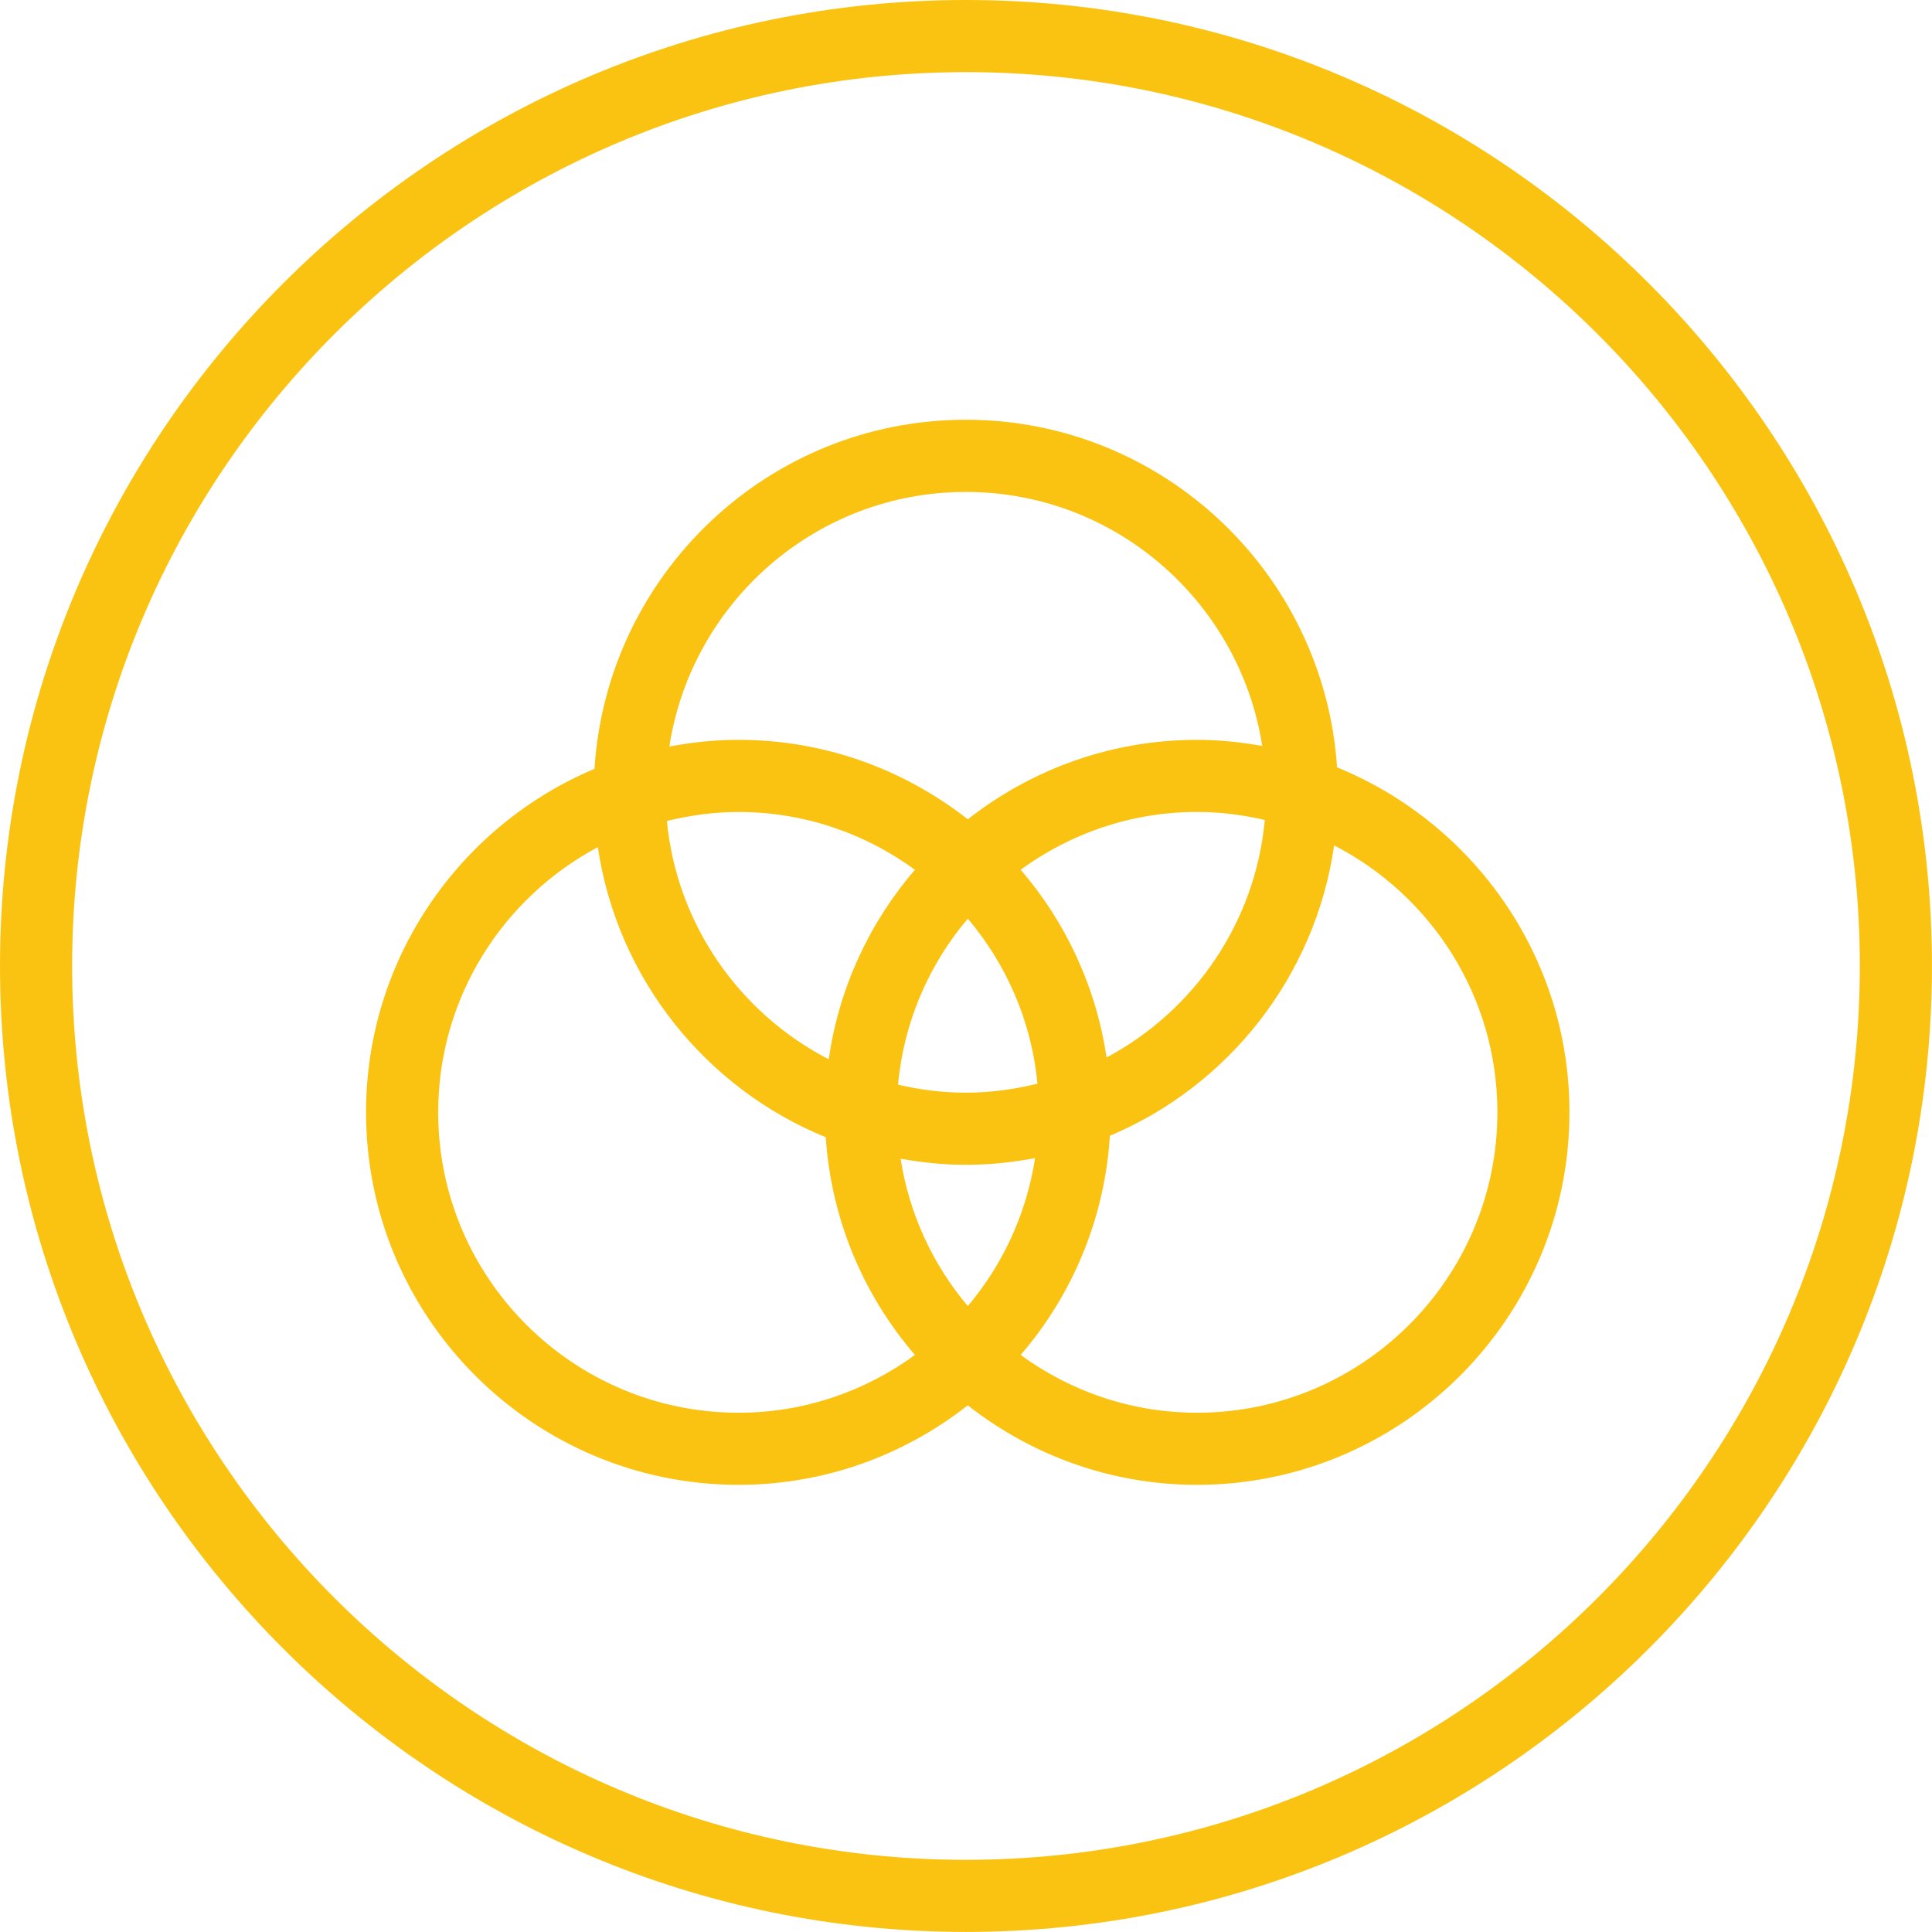
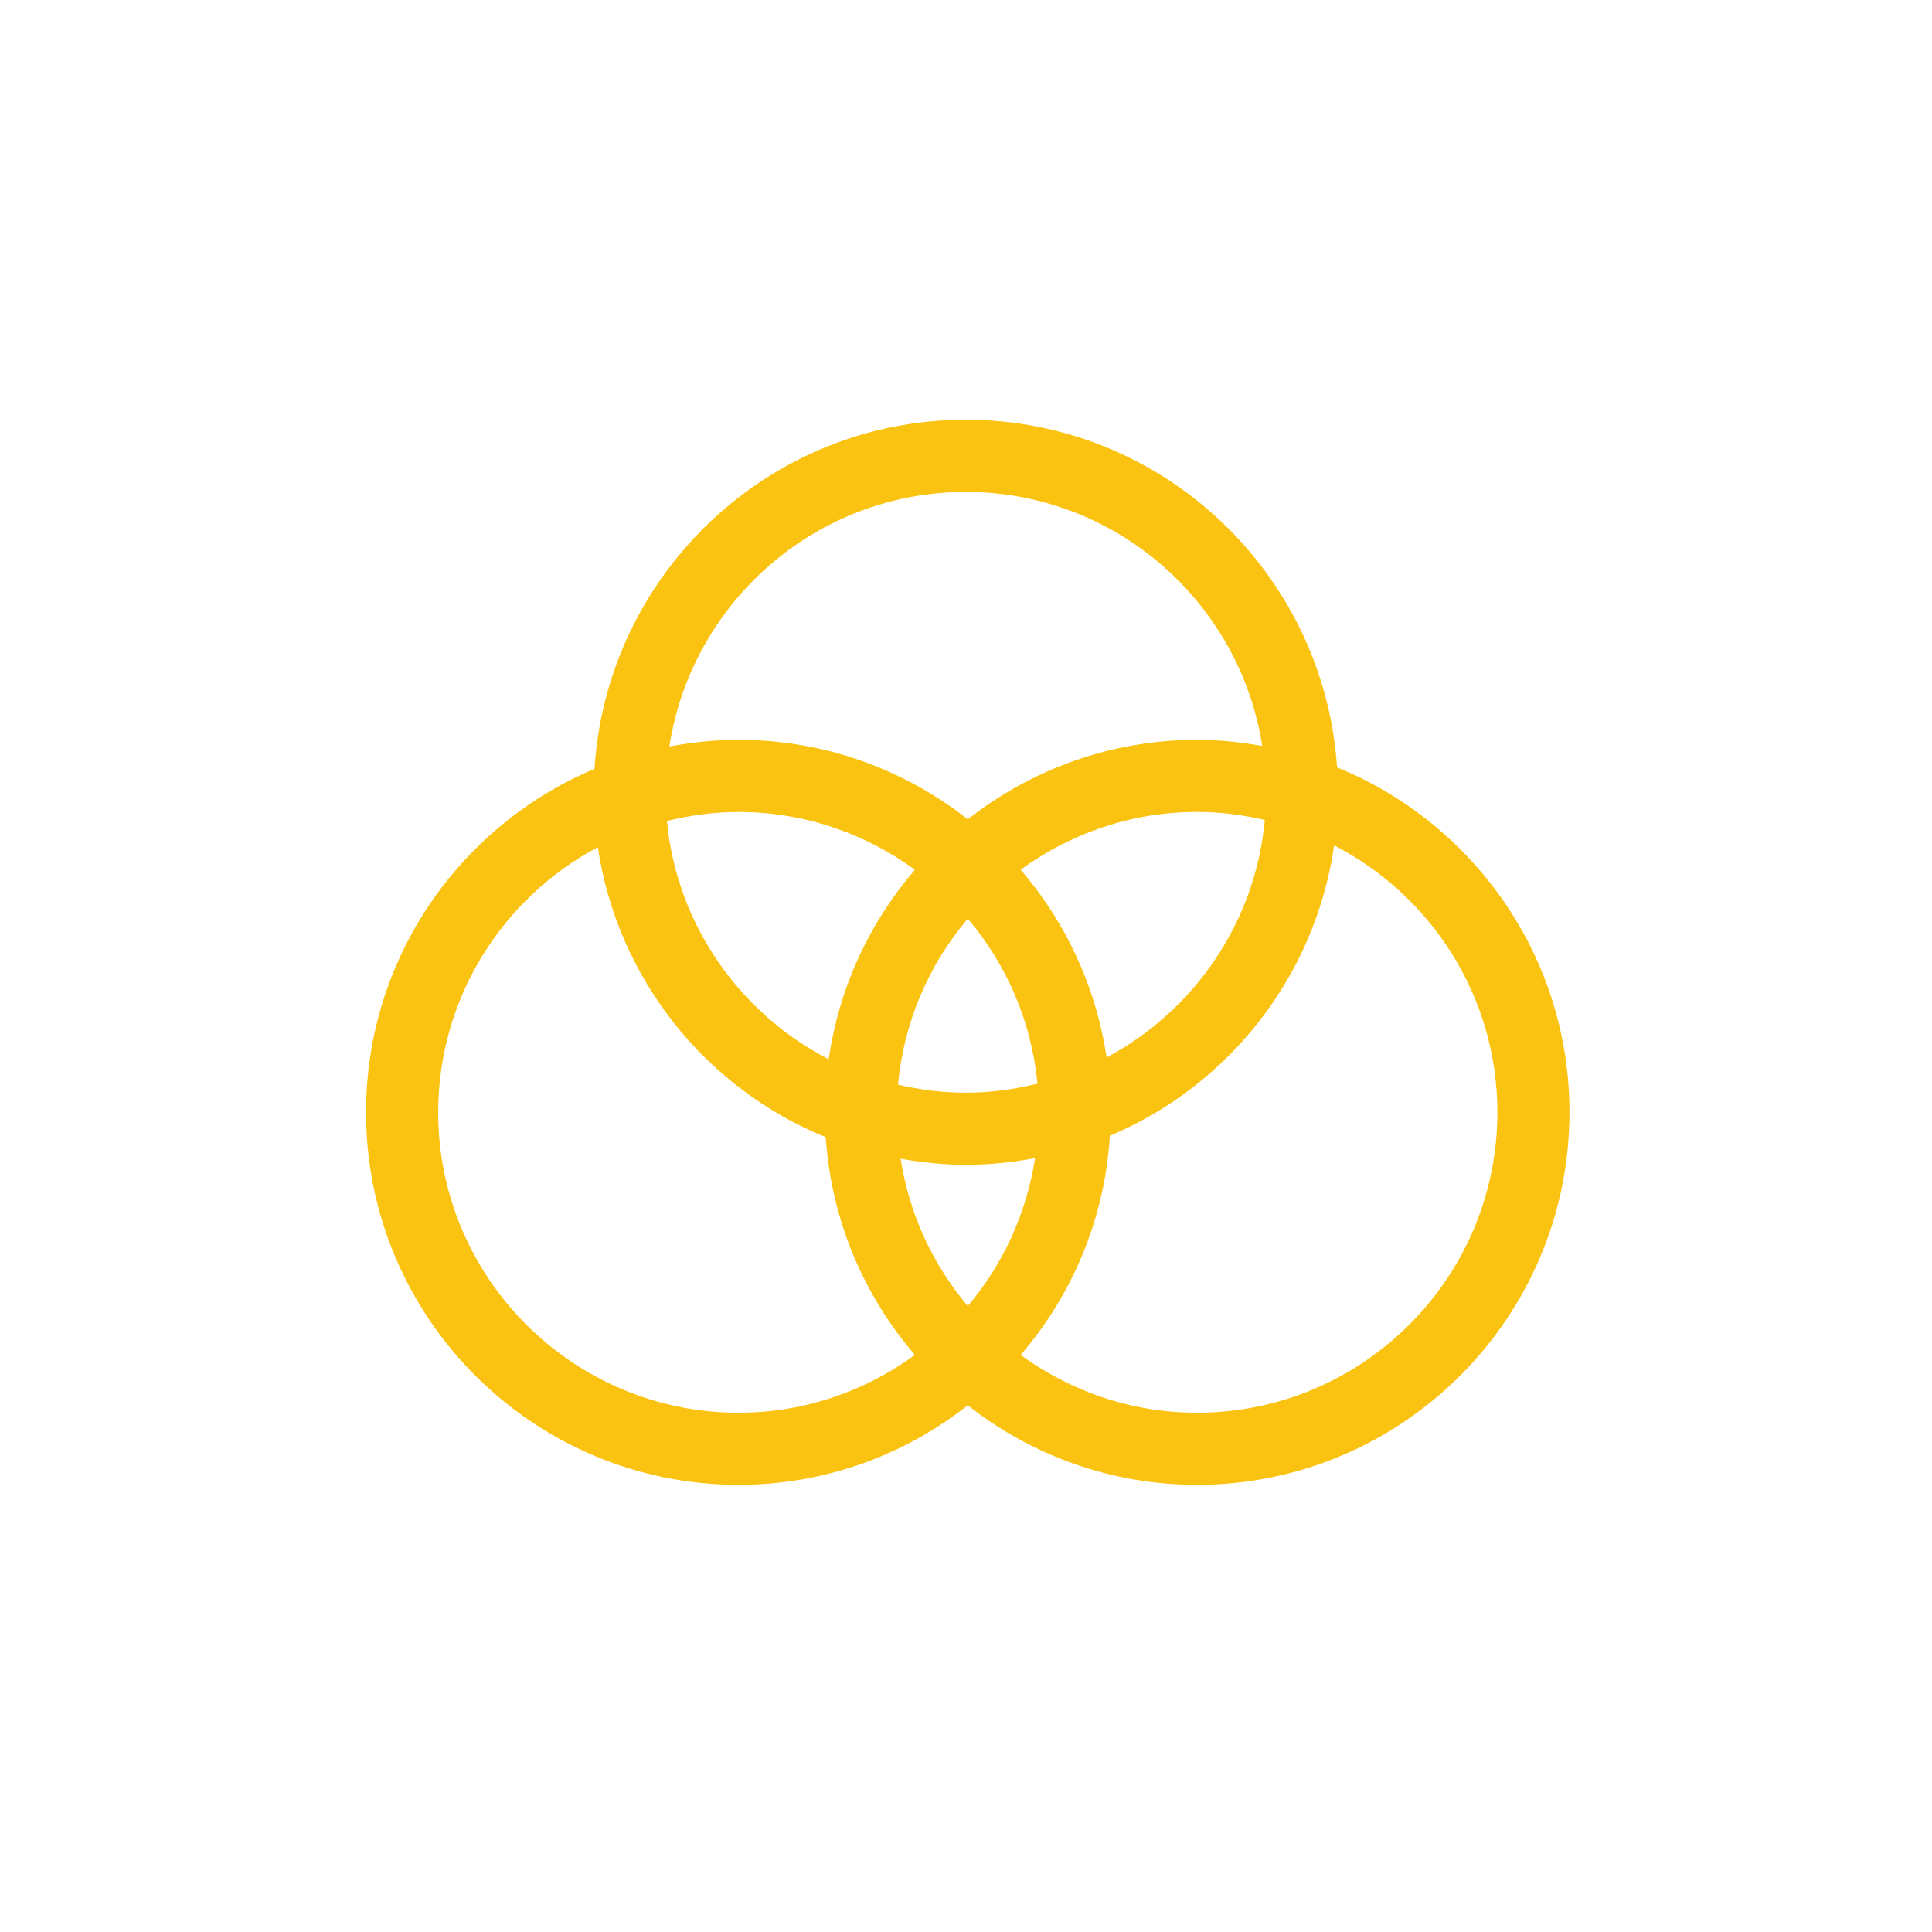
<svg xmlns="http://www.w3.org/2000/svg" version="1.1" id="Layer_2" x="0px" y="0px" width="53.562px" height="53.561px" viewBox="0 0 53.562 53.561" enable-background="new 0 0 53.562 53.561" xml:space="preserve">
  <g>
-     <path fill="#FBC311" d="M26.781,0C12.014,0,0,12.014,0,26.78s12.014,26.78,26.781,26.78c14.767,0,26.78-12.014,26.78-26.78   S41.548,0,26.781,0z M26.781,51.561C13.117,51.561,2,40.444,2,26.78S13.117,2,26.781,2s24.78,11.116,24.78,24.78   S40.445,51.561,26.781,51.561z" />
    <path fill="#FBC311" d="M37.068,21.274c-0.357-5.372-4.83-9.637-10.292-9.637c-5.476,0-9.956,4.286-10.294,9.678   c-3.718,1.564-6.334,5.244-6.334,9.522c0,5.695,4.633,10.328,10.328,10.328c2.397,0,4.6-0.828,6.354-2.204   c1.754,1.376,3.957,2.204,6.354,2.204c5.694,0,10.327-4.633,10.327-10.328C43.513,26.517,40.843,22.813,37.068,21.274z    M30.678,29.317c-0.293-1.971-1.138-3.761-2.382-5.205c1.375-1.002,3.062-1.602,4.89-1.602c0.646,0,1.274,0.082,1.879,0.222   C34.802,25.589,33.094,28.03,30.678,29.317z M26.831,36.208c-0.965-1.141-1.622-2.543-1.863-4.084   c0.589,0.104,1.19,0.169,1.809,0.169c0.656,0,1.297-0.068,1.919-0.186C28.457,33.654,27.799,35.063,26.831,36.208z M18.489,22.761   c0.639-0.157,1.302-0.25,1.987-0.25c1.828,0,3.515,0.6,4.889,1.602c-1.254,1.456-2.104,3.264-2.39,5.254   C20.516,28.097,18.765,25.644,18.489,22.761z M26.776,30.293c-0.647,0-1.274-0.081-1.879-0.222c0.16-1.746,0.86-3.335,1.934-4.603   c1.066,1.261,1.767,2.84,1.932,4.575C28.125,30.2,27.462,30.293,26.776,30.293z M26.776,13.638c4.153,0,7.597,3.06,8.218,7.042   c-0.589-0.104-1.19-0.169-1.809-0.169c-2.397,0-4.601,0.828-6.354,2.203c-1.755-1.375-3.957-2.203-6.354-2.203   c-0.657,0-1.297,0.068-1.92,0.186C19.17,16.706,22.617,13.638,26.776,13.638z M12.148,30.838c0-3.183,1.796-5.95,4.426-7.352   c0.543,3.654,2.997,6.688,6.319,8.042c0.153,2.299,1.056,4.391,2.472,6.036c-1.375,1.003-3.062,1.602-4.889,1.602   C15.885,39.166,12.148,35.43,12.148,30.838z M33.186,39.166c-1.828,0-3.515-0.599-4.89-1.602c1.425-1.654,2.329-3.763,2.474-6.076   c3.282-1.382,5.694-4.415,6.217-8.051c2.684,1.384,4.526,4.179,4.526,7.4C41.513,35.43,37.777,39.166,33.186,39.166z" />
  </g>
</svg>